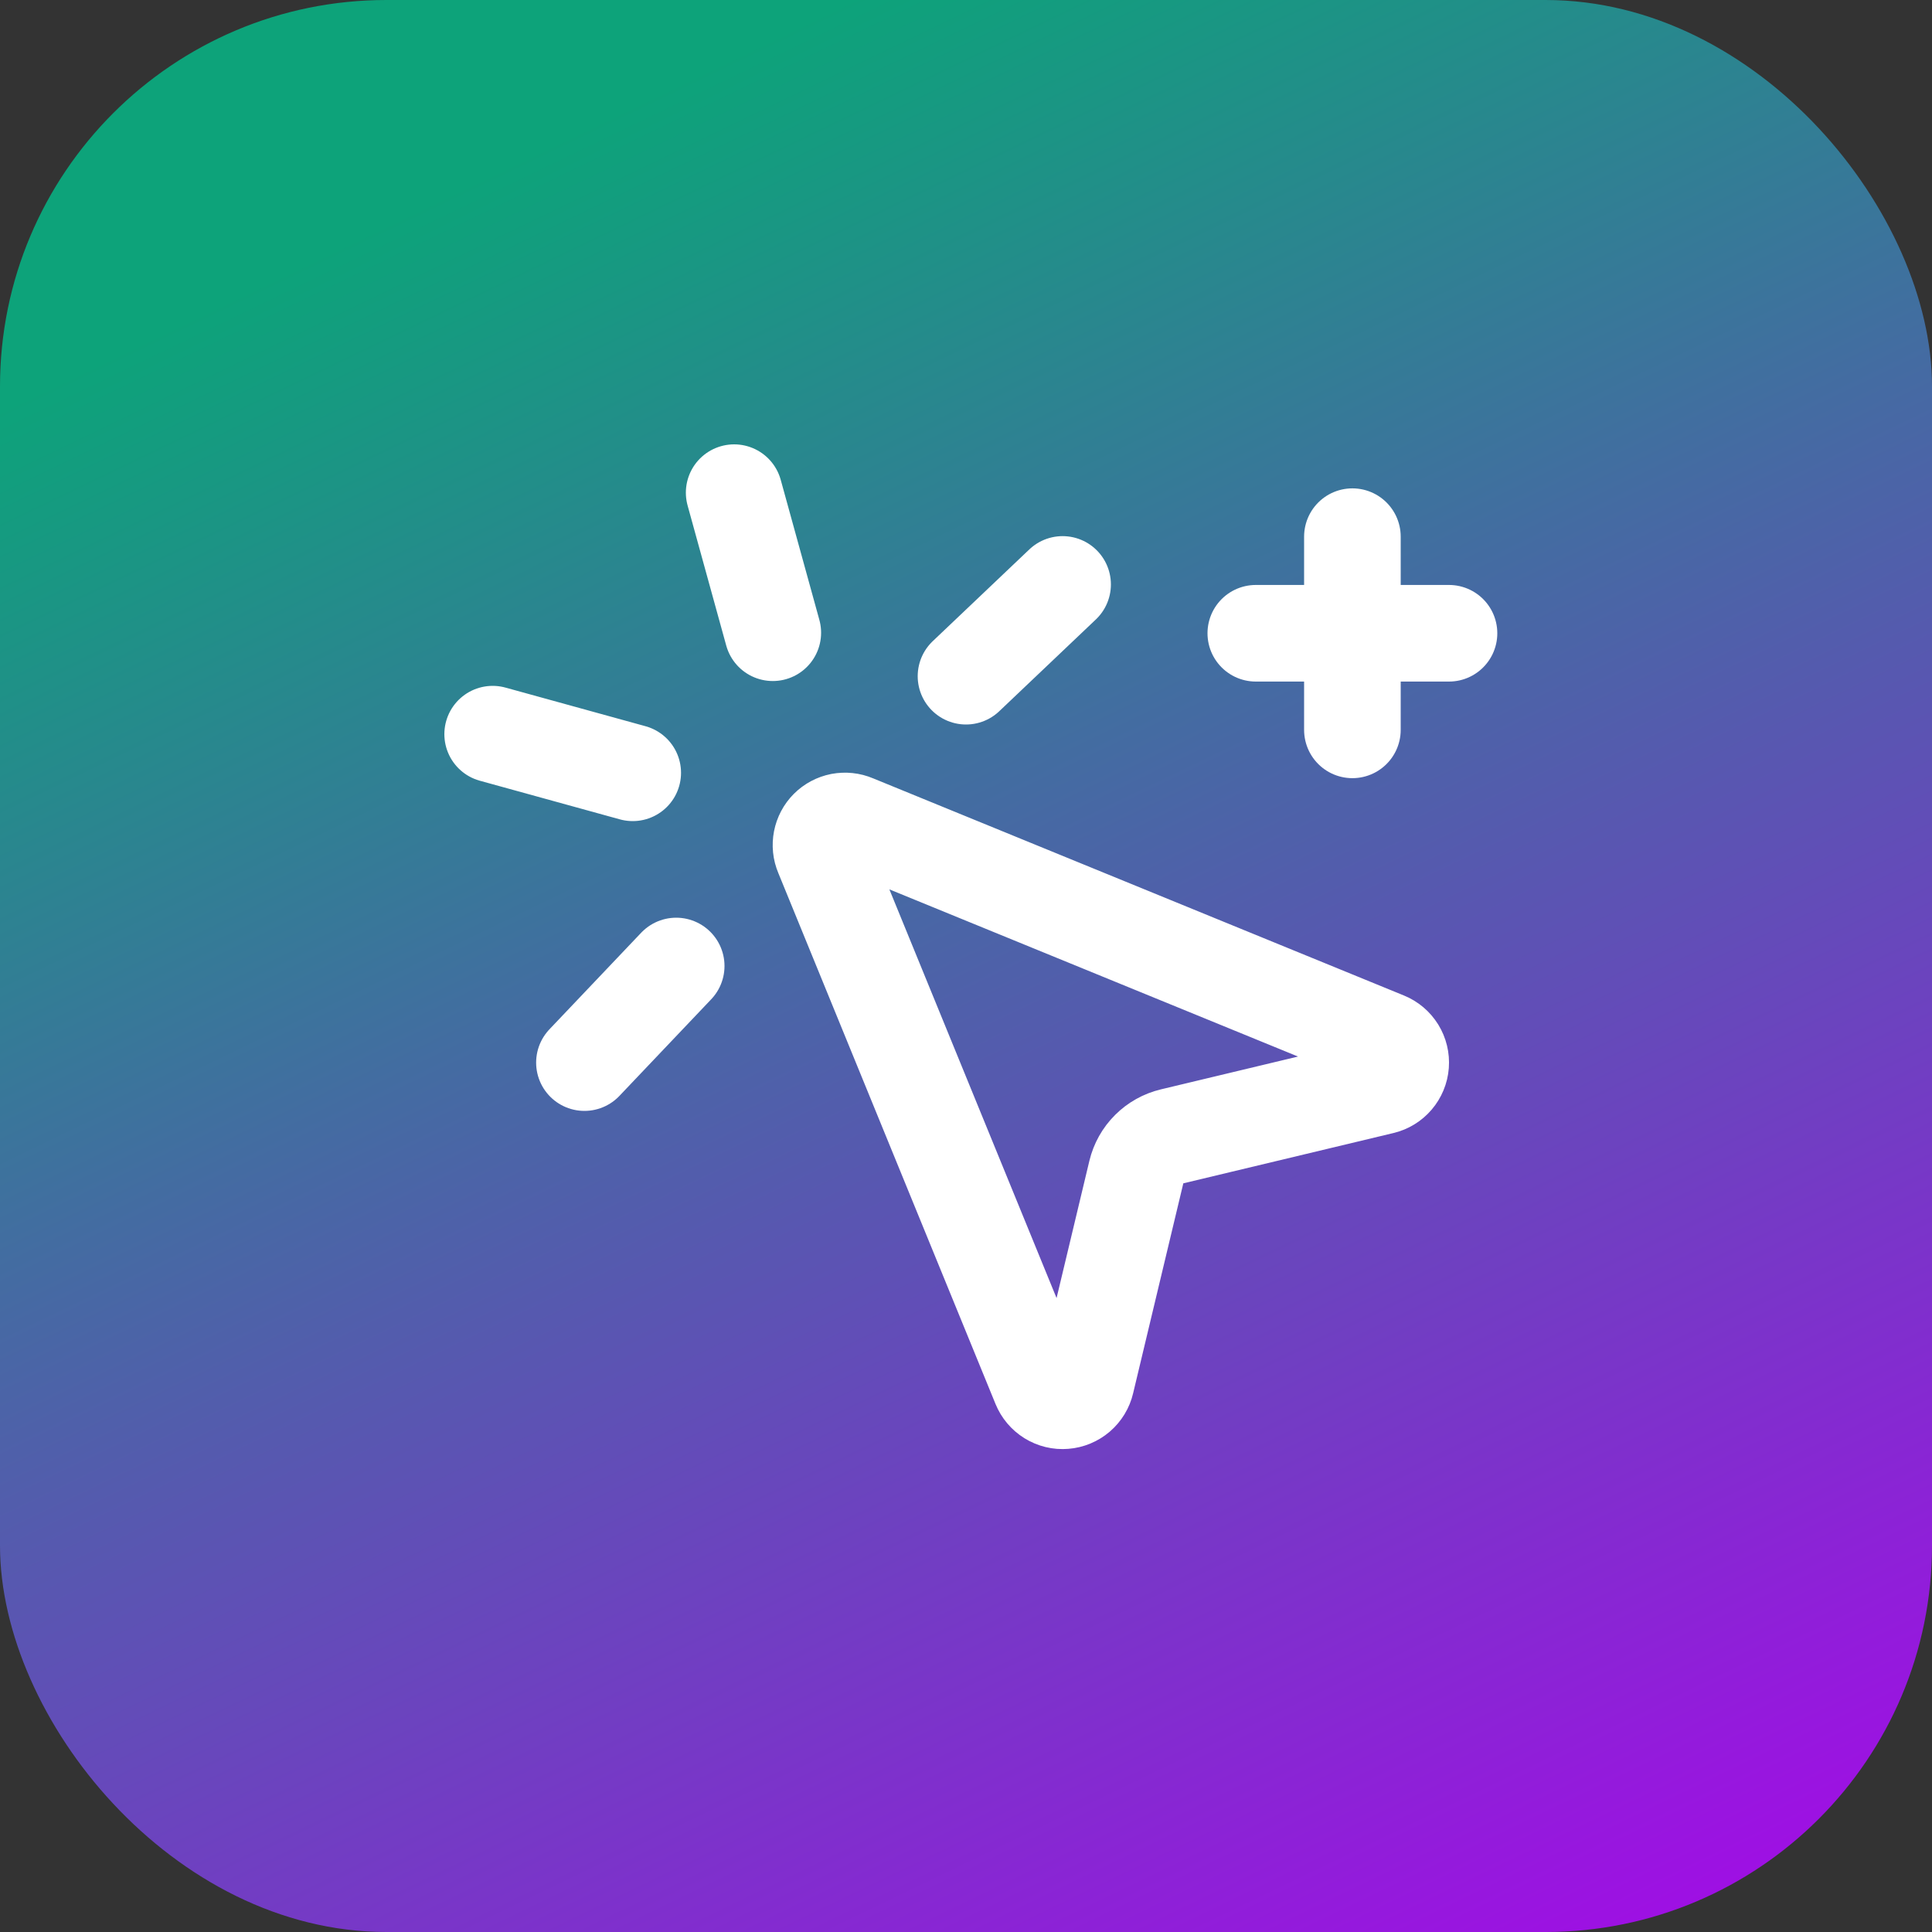
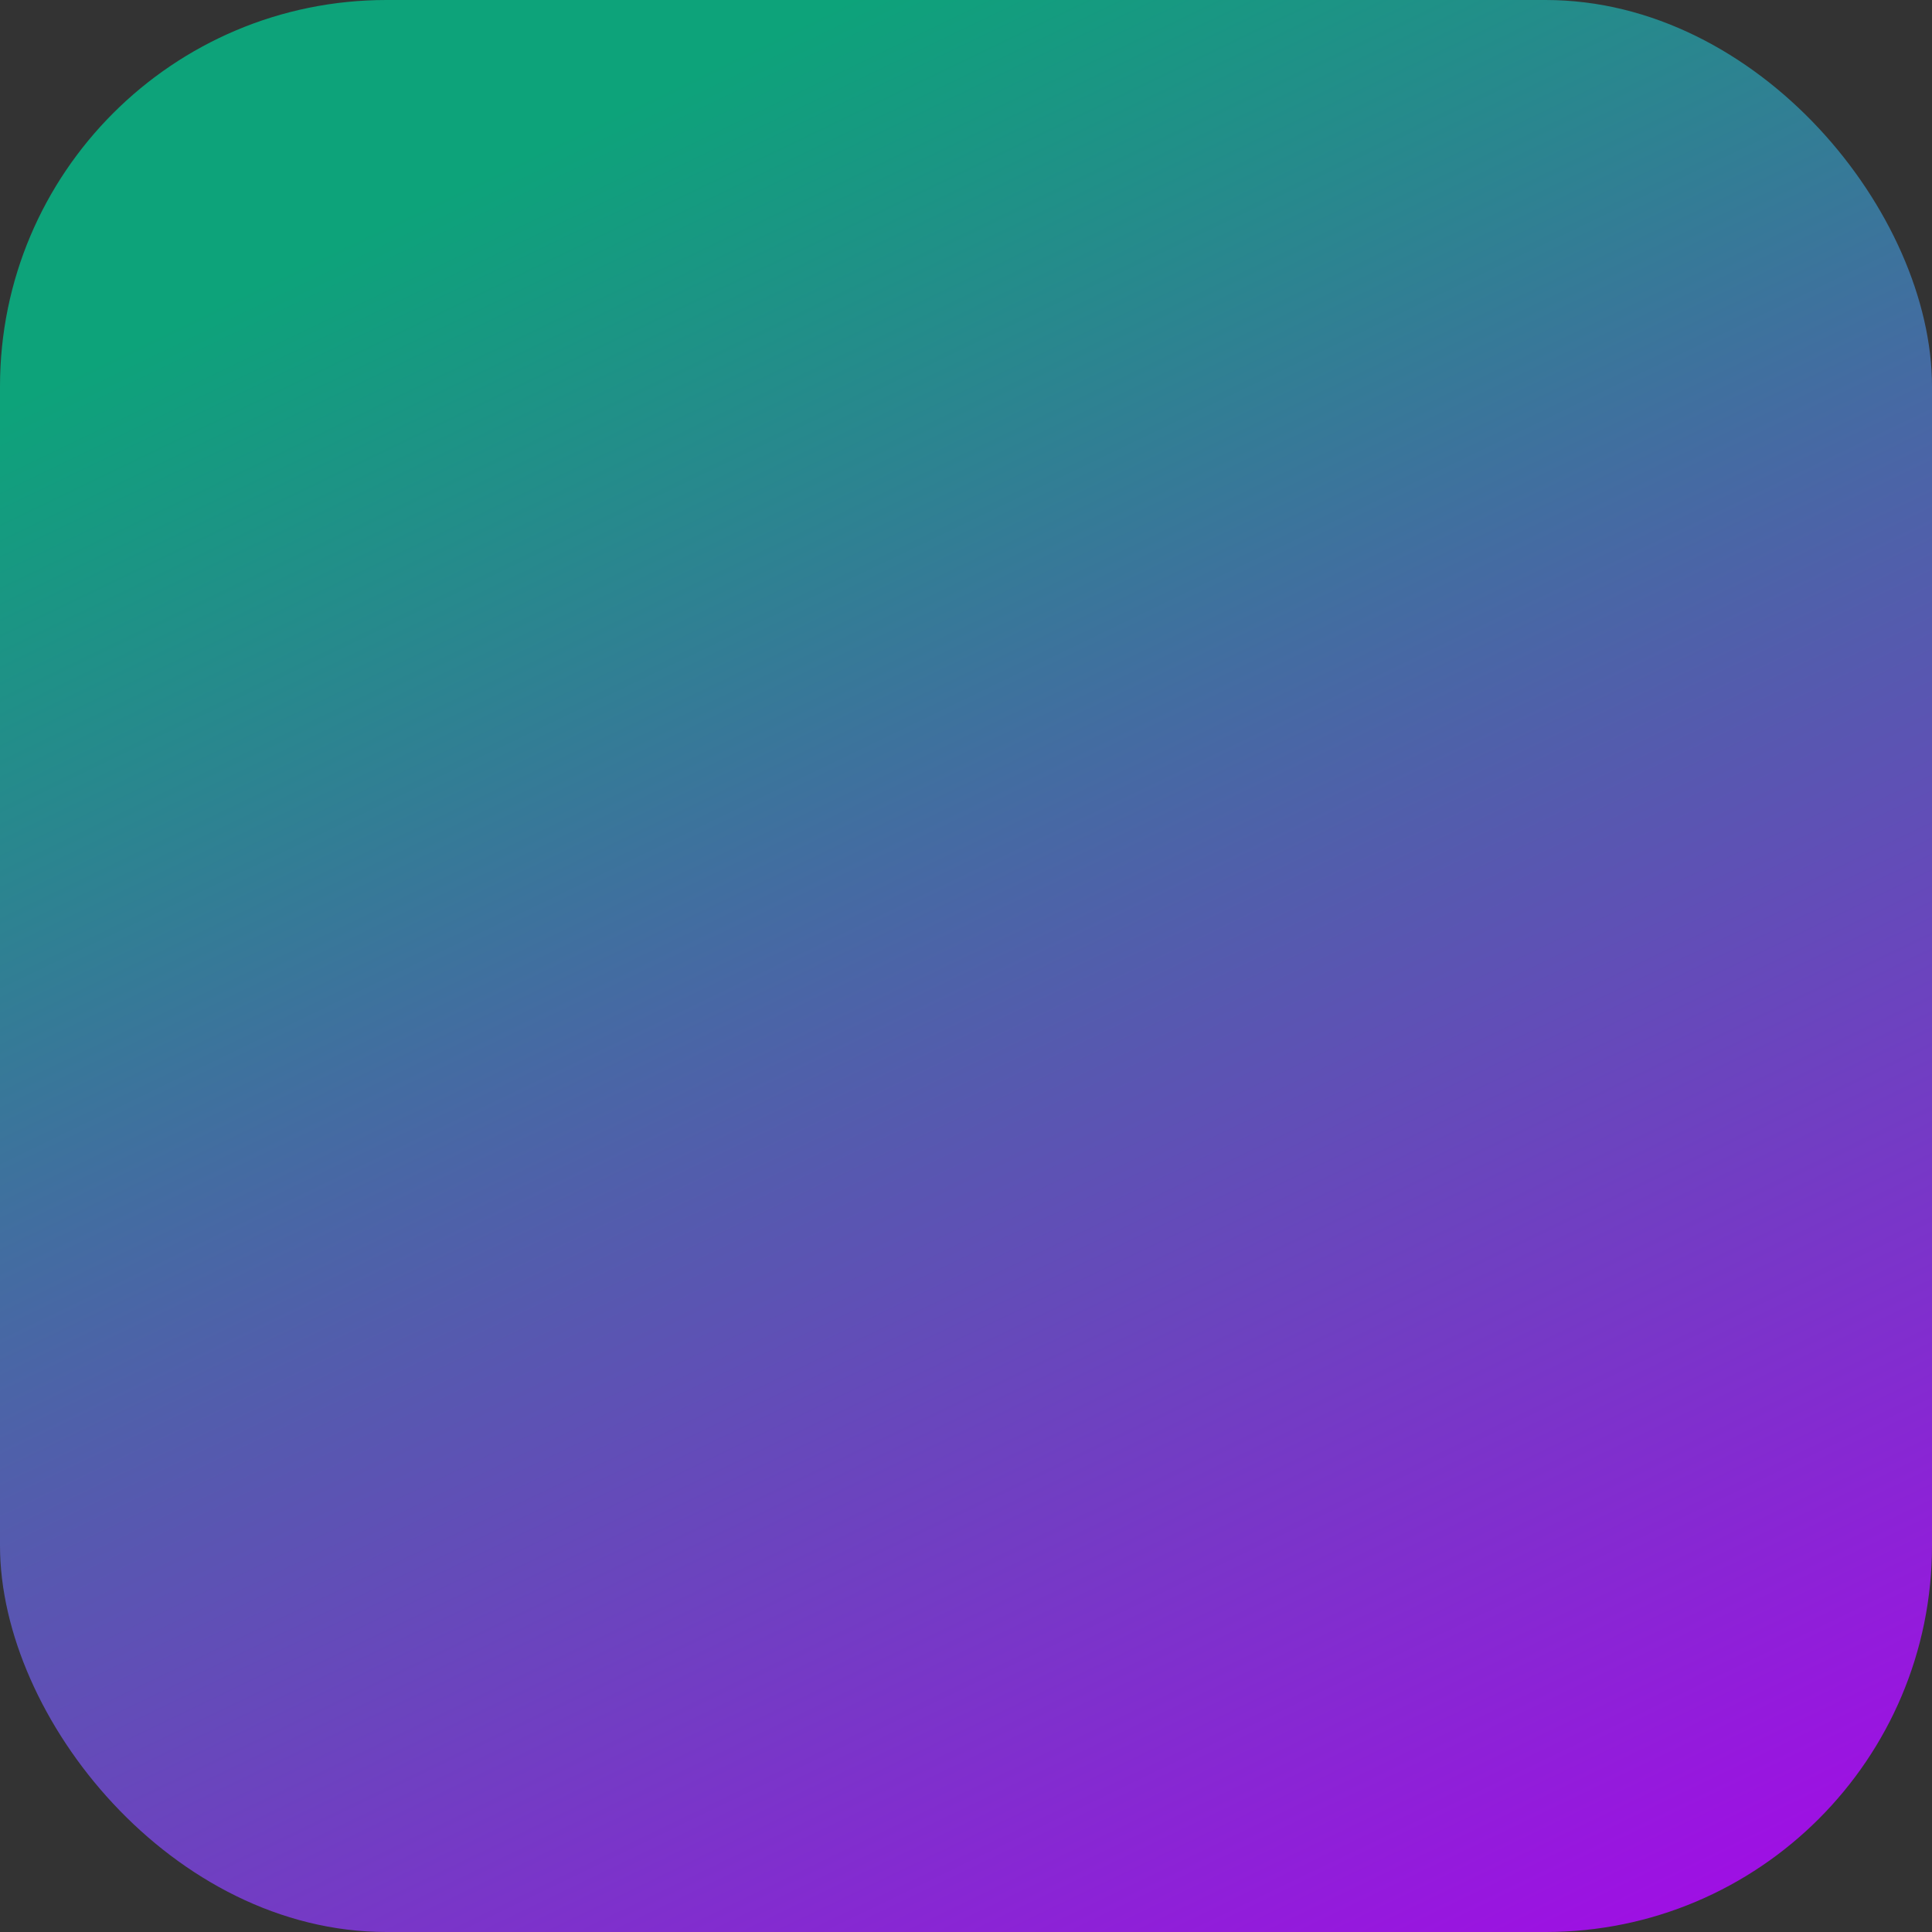
<svg xmlns="http://www.w3.org/2000/svg" width="40" height="40" viewBox="0 0 40 40" fill="none">
  <rect x="0" y="0" width="40" height="40" fill="#333333" stroke="none" />
  <rect width="40" height="40" rx="8" fill="url(#paint0_linear_99_115721)" />
-   <path d="M22 12.1L20 14M13.1 16L10.2 15.2M14 20L12.1 22M15.2 10.2L16 13.1M17.037 17.69C16.998 17.599 16.988 17.498 17.007 17.4C17.026 17.303 17.073 17.213 17.143 17.143C17.213 17.073 17.303 17.025 17.4 17.006C17.498 16.988 17.599 16.998 17.69 17.037L28.69 21.537C28.788 21.577 28.87 21.647 28.926 21.737C28.982 21.828 29.007 21.933 28.999 22.038C28.991 22.144 28.949 22.244 28.88 22.325C28.811 22.405 28.719 22.462 28.616 22.486L24.267 23.527C24.087 23.57 23.923 23.662 23.793 23.792C23.662 23.922 23.57 24.087 23.527 24.266L22.487 28.616C22.463 28.719 22.406 28.812 22.326 28.881C22.245 28.95 22.145 28.992 22.039 29C21.933 29.009 21.828 28.983 21.737 28.927C21.647 28.871 21.577 28.788 21.537 28.69L17.037 17.69Z" stroke="white" stroke-width="2" stroke-linecap="round" stroke-linejoin="round" />
-   <path d="M28 11.111V15.111M30 13.111H26" stroke="white" stroke-width="2" stroke-linecap="round" stroke-linejoin="round" />
  <defs>
    <linearGradient id="paint0_linear_99_115721" x1="15.293" y1="1.034" x2="35.586" y2="43.123" gradientUnits="userSpaceOnUse">
      <stop stop-color="#0DA37A" />
      <stop offset="1" stop-color="#AA04EC" />
    </linearGradient>
  </defs>
</svg>